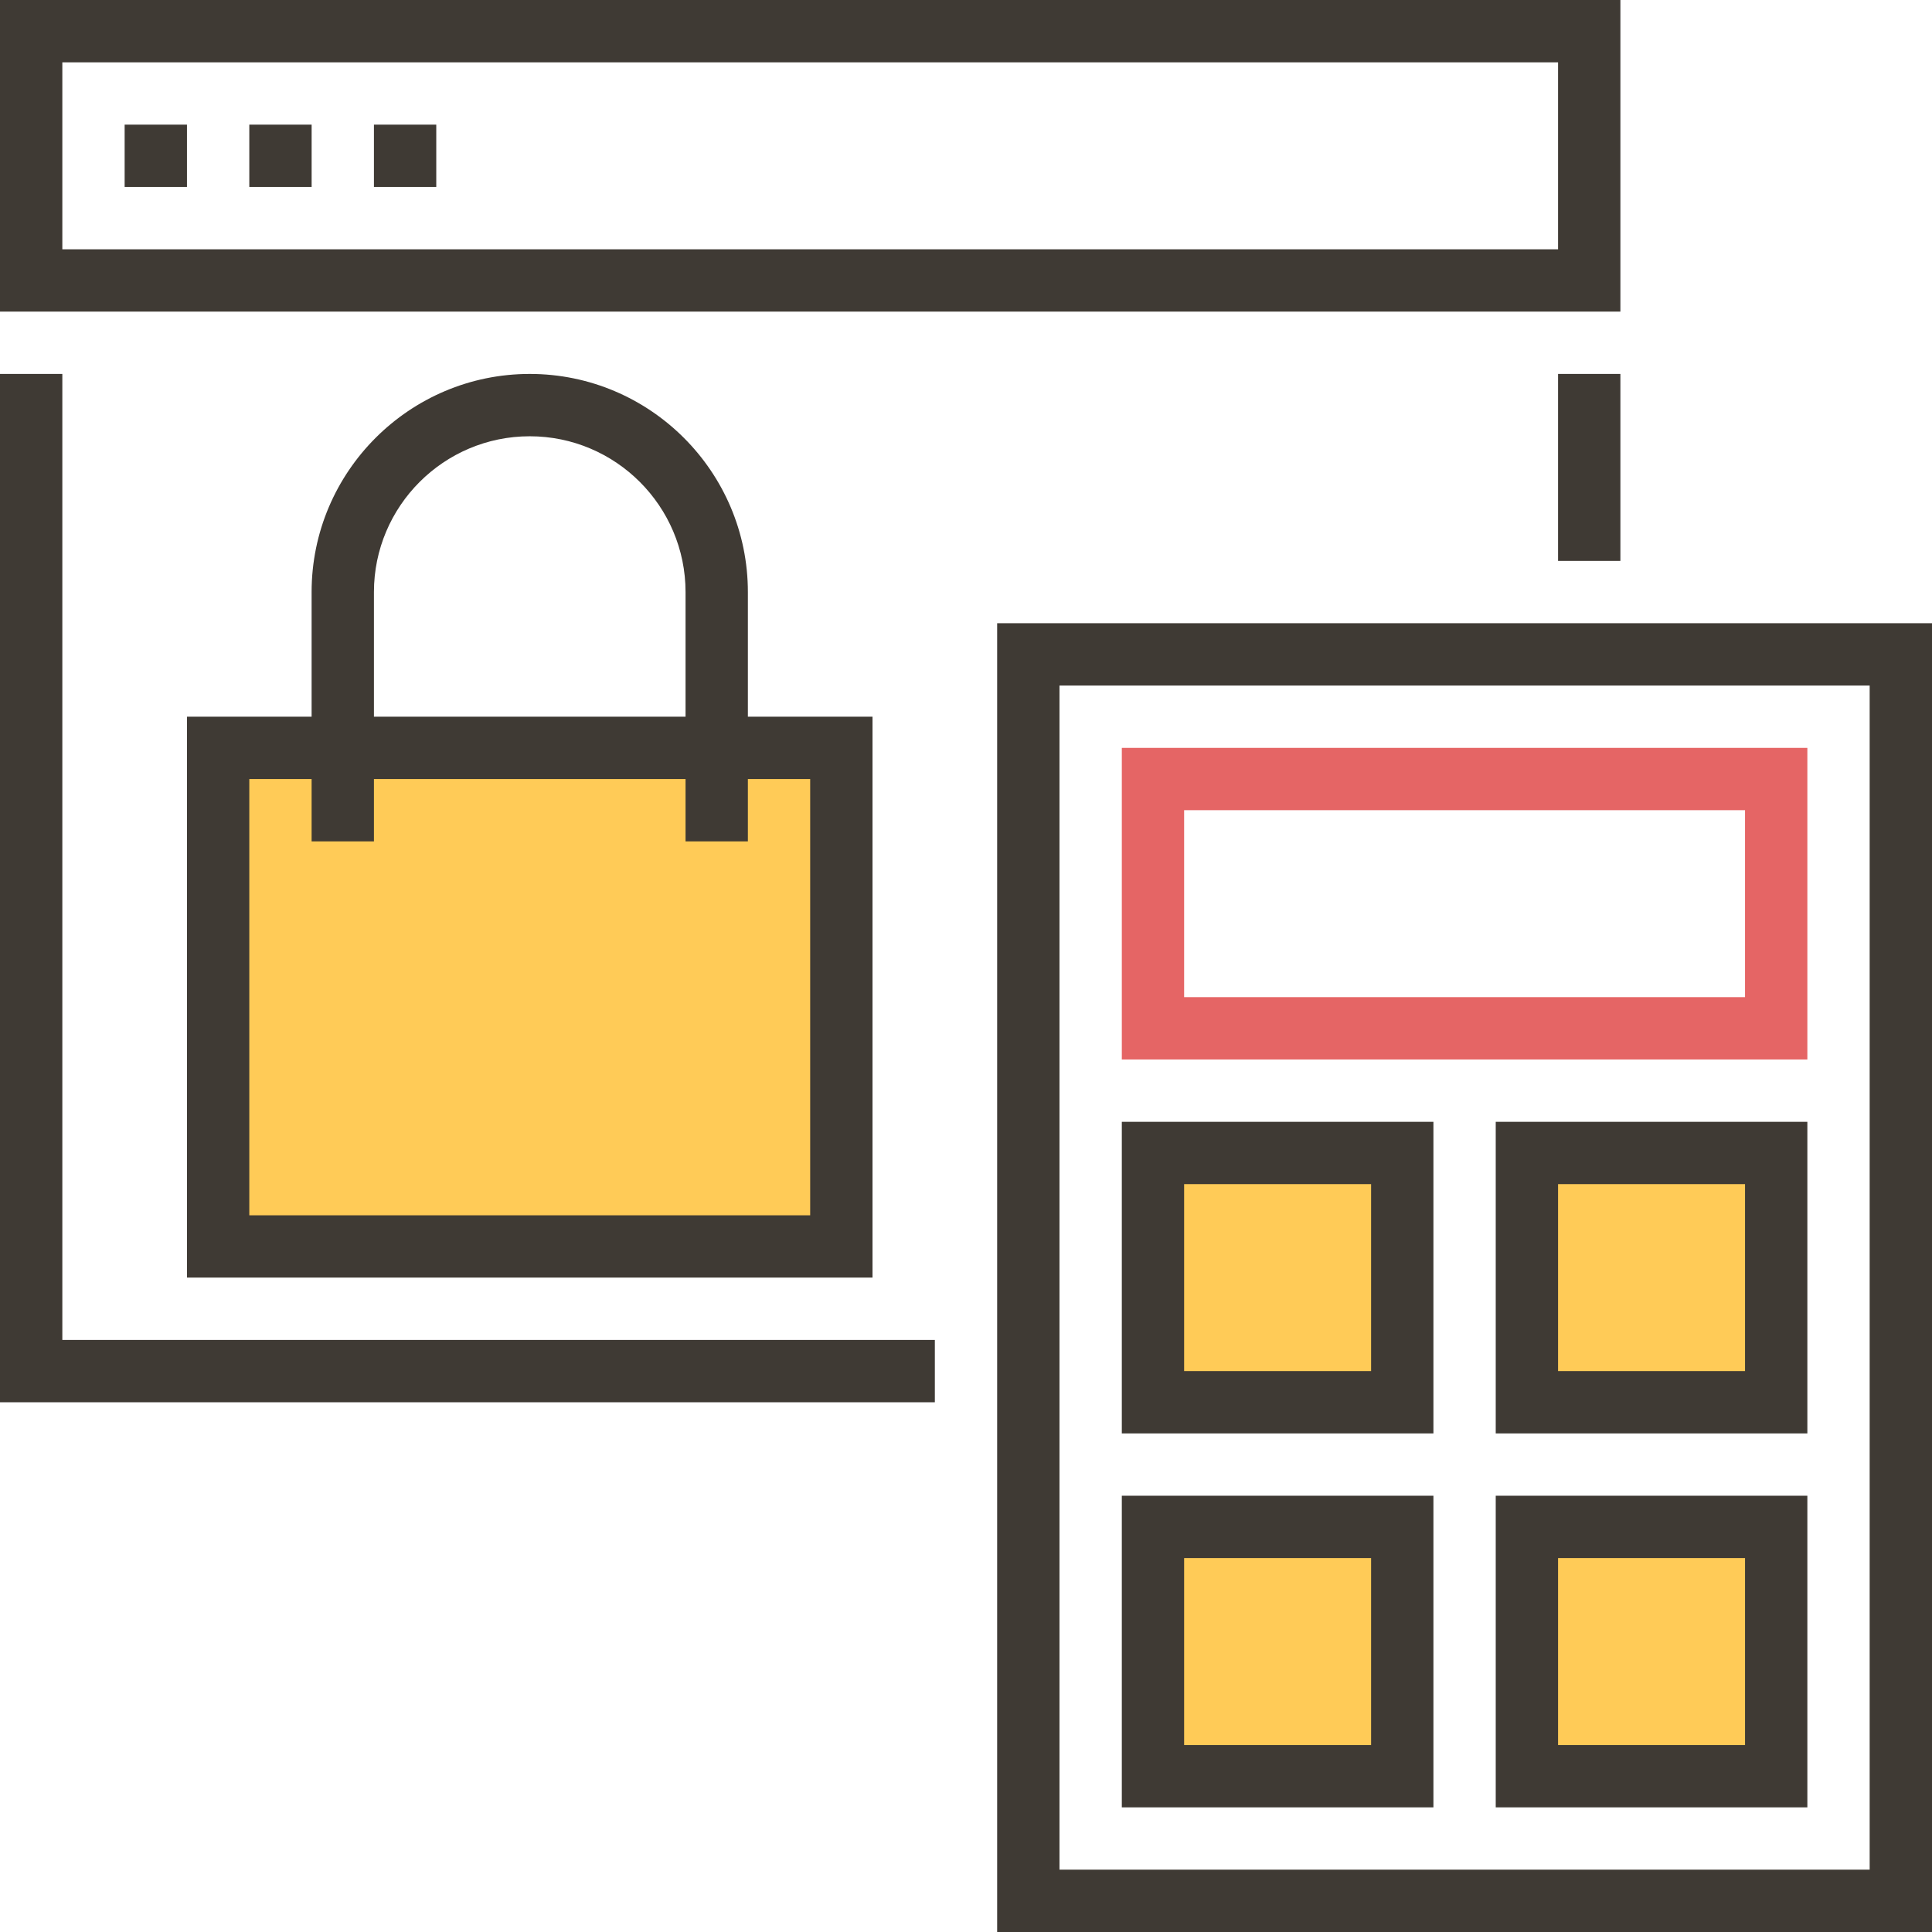
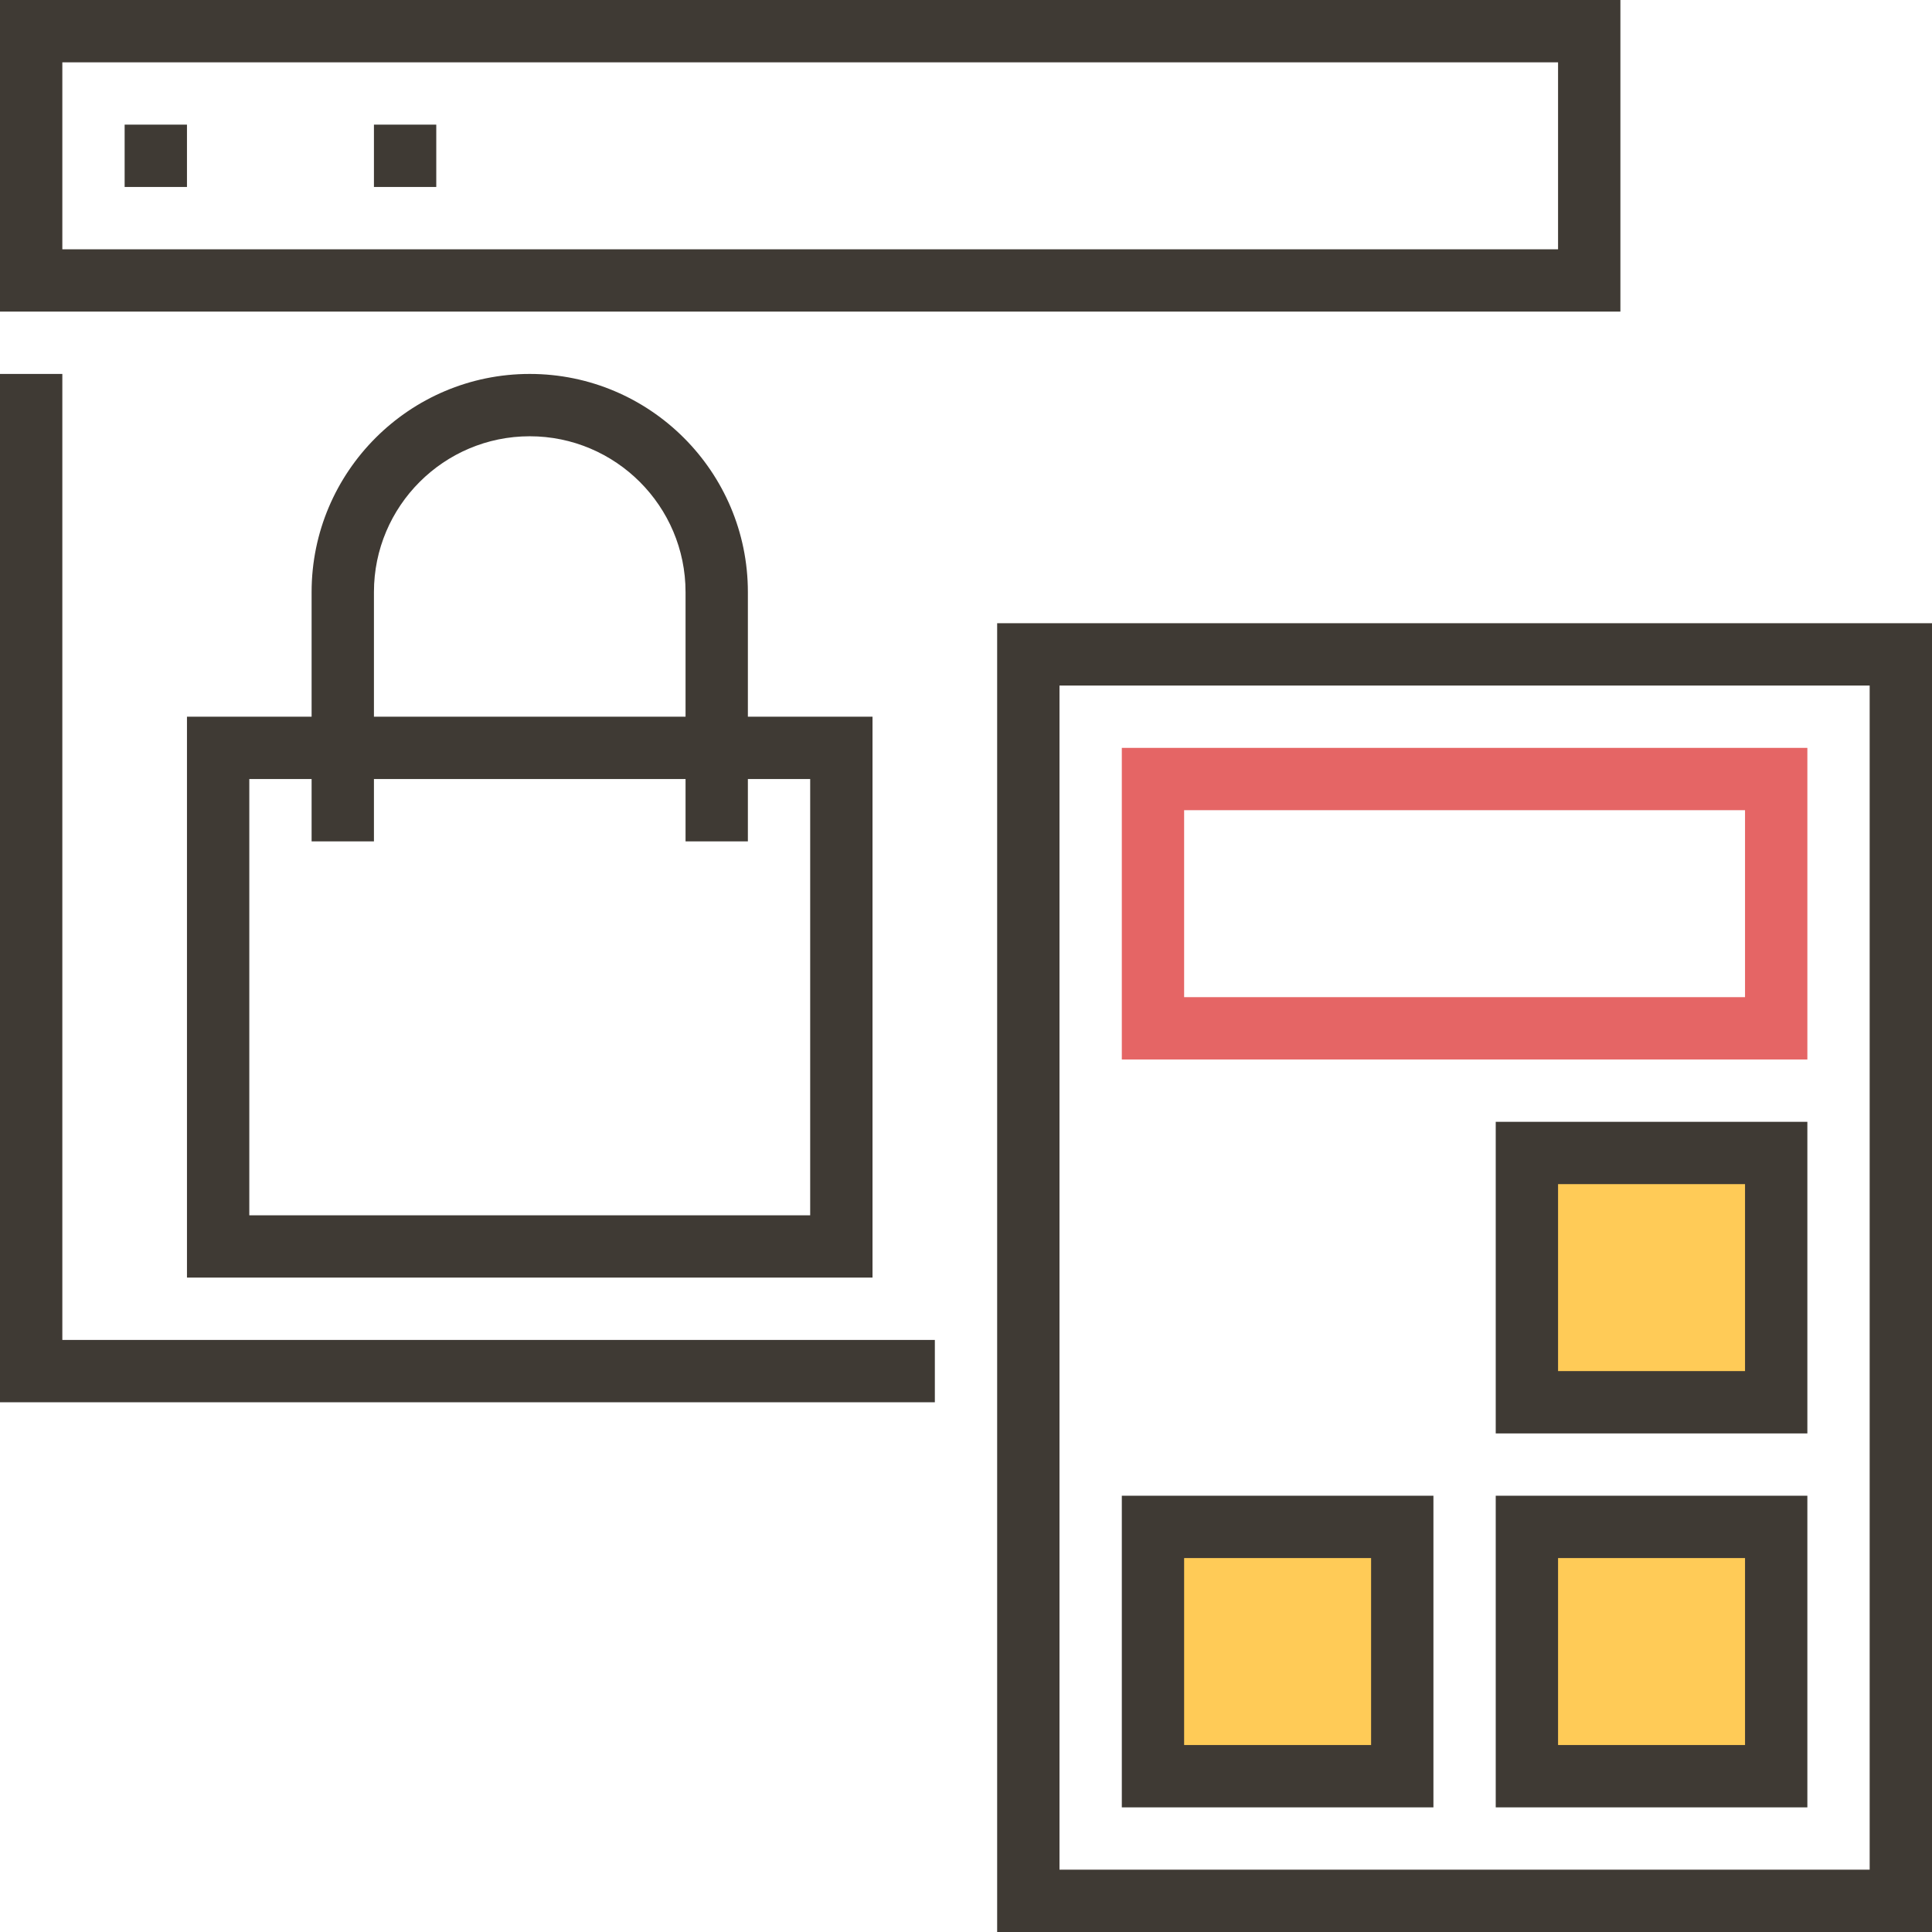
<svg xmlns="http://www.w3.org/2000/svg" width="80px" height="80px" viewBox="0 0 80 80" version="1.1">
  <title>icon-introduction-5</title>
  <desc>Created with Sketch.</desc>
  <g id="Page-1" stroke="none" stroke-width="1" fill="none" fill-rule="evenodd">
    <g id="-Home-Page" transform="translate(-317, -8178)" fill-rule="nonzero">
      <g id="SECTION-Feature" transform="translate(0, 7439)">
        <g id="Feature_group" transform="translate(224, 314)">
          <g id="Group-9-Copy-4" transform="translate(0, 372)">
            <g id="icon-introduction-5" transform="translate(93, 53)">
              <path d="M74.839,43.871 L46.452,43.871 L46.452,30.968 L74.839,30.968 L74.839,43.871 Z M49.032,41.29 L72.258,41.29 L72.258,33.548 L49.032,33.548 L49.032,41.29 Z" id="Shape" fill="#E56565" />
              <g id="Group" transform="translate(9.032, 30.968)" fill="#FFCB57">
-                 <rect id="Rectangle" x="38.71" y="16.774" width="10.323" height="10.323" />
                <rect id="Rectangle" x="54.194" y="16.774" width="10.323" height="10.323" />
                <rect id="Rectangle" x="38.71" y="32.258" width="10.323" height="10.323" />
                <rect id="Rectangle" x="54.194" y="32.258" width="10.323" height="10.323" />
-                 <rect id="Rectangle" x="0" y="0" width="25.806" height="20.645" />
              </g>
              <g id="Group" fill="#3F3A34">
                <path d="M67.097,0 L0,0 L0,12.903 L67.097,12.903 L67.097,0 Z M64.516,10.323 L2.581,10.323 L2.581,2.581 L64.516,2.581 L64.516,10.323 Z" id="Shape" />
                <rect id="Rectangle" x="5.161" y="5.161" width="2.581" height="2.581" />
-                 <rect id="Rectangle" x="10.323" y="5.161" width="2.581" height="2.581" />
                <rect id="Rectangle" x="15.484" y="5.161" width="2.581" height="2.581" />
                <polygon id="Path" points="2.581 15.484 0 15.484 0 58.065 38.71 58.065 38.71 55.484 2.581 55.484" />
-                 <rect id="Rectangle" x="64.516" y="15.484" width="2.581" height="7.742" />
                <path d="M41.29,25.806 L41.29,80 L80,80 L80,25.806 L41.29,25.806 Z M77.419,77.419 L43.871,77.419 L43.871,28.387 L77.419,28.387 L77.419,77.419 Z" id="Shape" />
-                 <path d="M59.355,46.452 L46.452,46.452 L46.452,59.355 L59.355,59.355 L59.355,46.452 Z M56.774,56.774 L49.032,56.774 L49.032,49.032 L56.774,49.032 L56.774,56.774 Z" id="Shape" />
                <path d="M74.839,46.452 L61.935,46.452 L61.935,59.355 L74.839,59.355 L74.839,46.452 Z M72.258,56.774 L64.516,56.774 L64.516,49.032 L72.258,49.032 L72.258,56.774 Z" id="Shape" />
                <path d="M59.355,61.935 L46.452,61.935 L46.452,74.839 L59.355,74.839 L59.355,61.935 Z M56.774,72.258 L49.032,72.258 L49.032,64.516 L56.774,64.516 L56.774,72.258 Z" id="Shape" />
                <path d="M74.839,61.935 L61.935,61.935 L61.935,74.839 L74.839,74.839 L74.839,61.935 Z M72.258,72.258 L64.516,72.258 L64.516,64.516 L72.258,64.516 L72.258,72.258 Z" id="Shape" />
                <path d="M21.935,15.484 C16.955,15.484 12.903,19.535 12.903,24.516 L12.903,29.677 L7.742,29.677 L7.742,52.903 L36.129,52.903 L36.129,29.677 L30.968,29.677 L30.968,24.516 C30.968,19.535 26.916,15.484 21.935,15.484 Z M15.484,24.516 C15.484,20.959 18.378,18.065 21.935,18.065 C25.493,18.065 28.387,20.959 28.387,24.516 L28.387,29.677 L15.484,29.677 L15.484,24.516 Z M33.548,32.258 L33.548,50.323 L10.323,50.323 L10.323,32.258 L12.903,32.258 L12.903,34.839 L15.484,34.839 L15.484,32.258 L28.387,32.258 L28.387,34.839 L30.968,34.839 L30.968,32.258 L33.548,32.258 Z" id="Shape" />
              </g>
            </g>
          </g>
        </g>
      </g>
    </g>
  </g>
</svg>